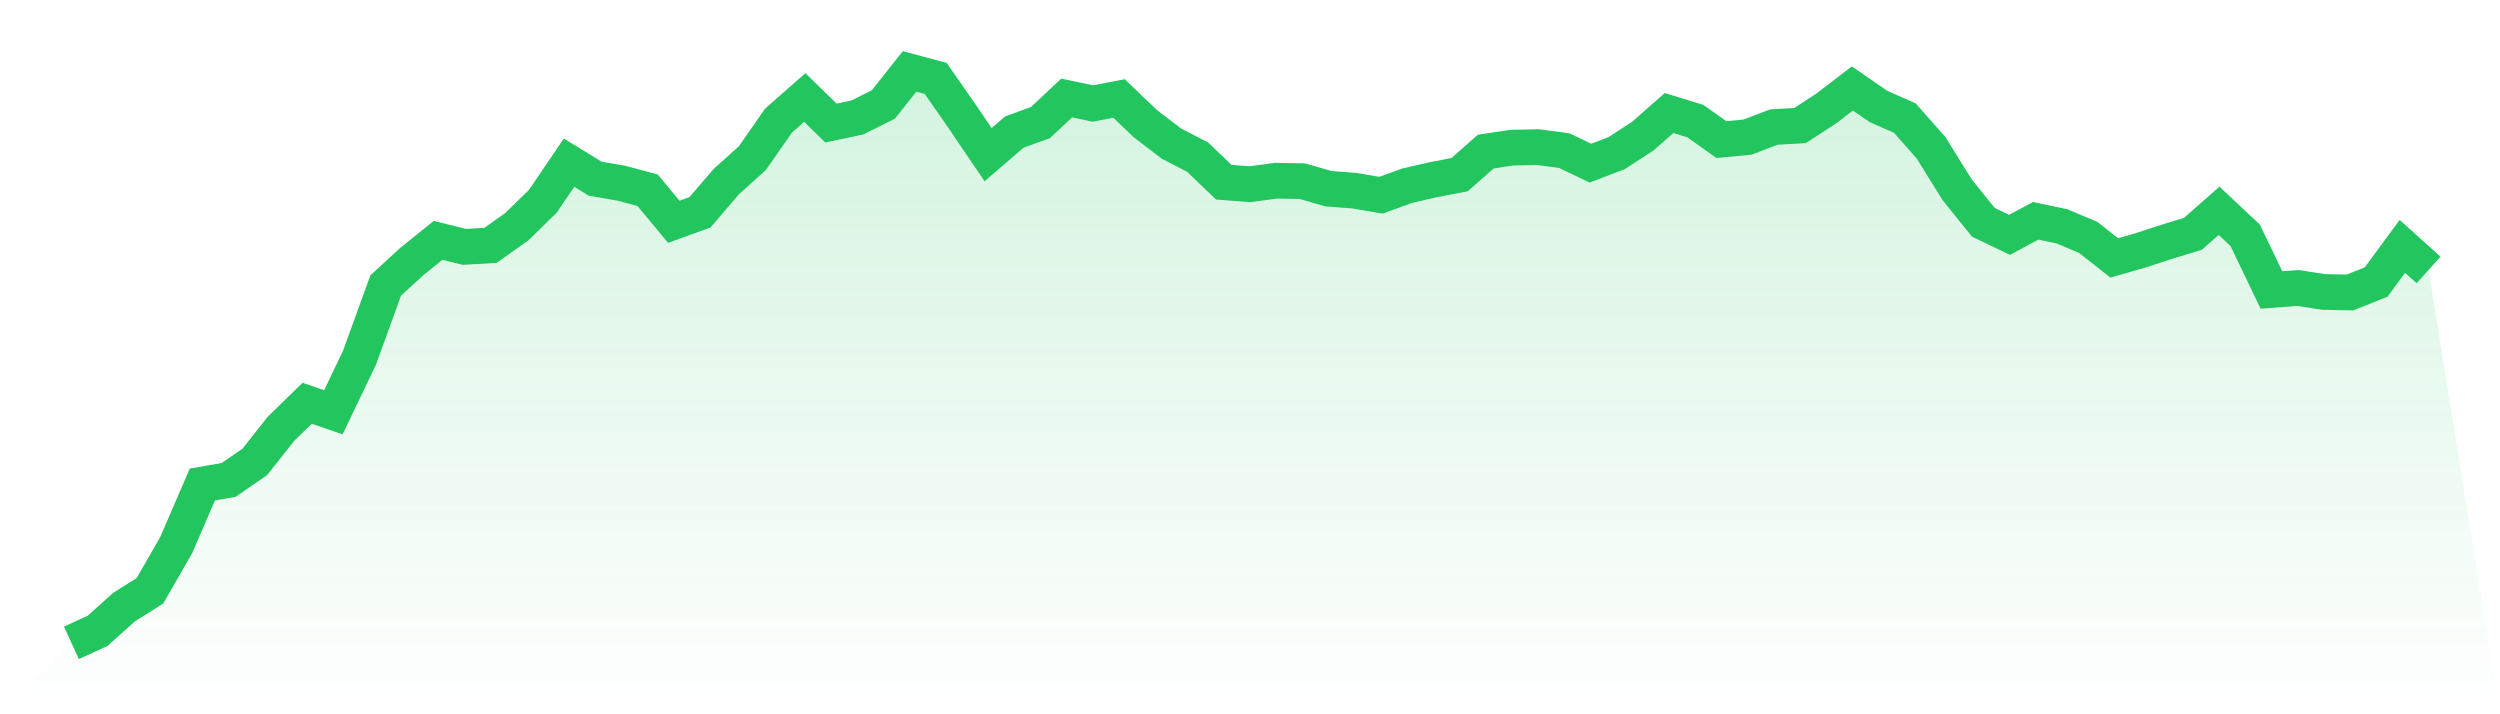
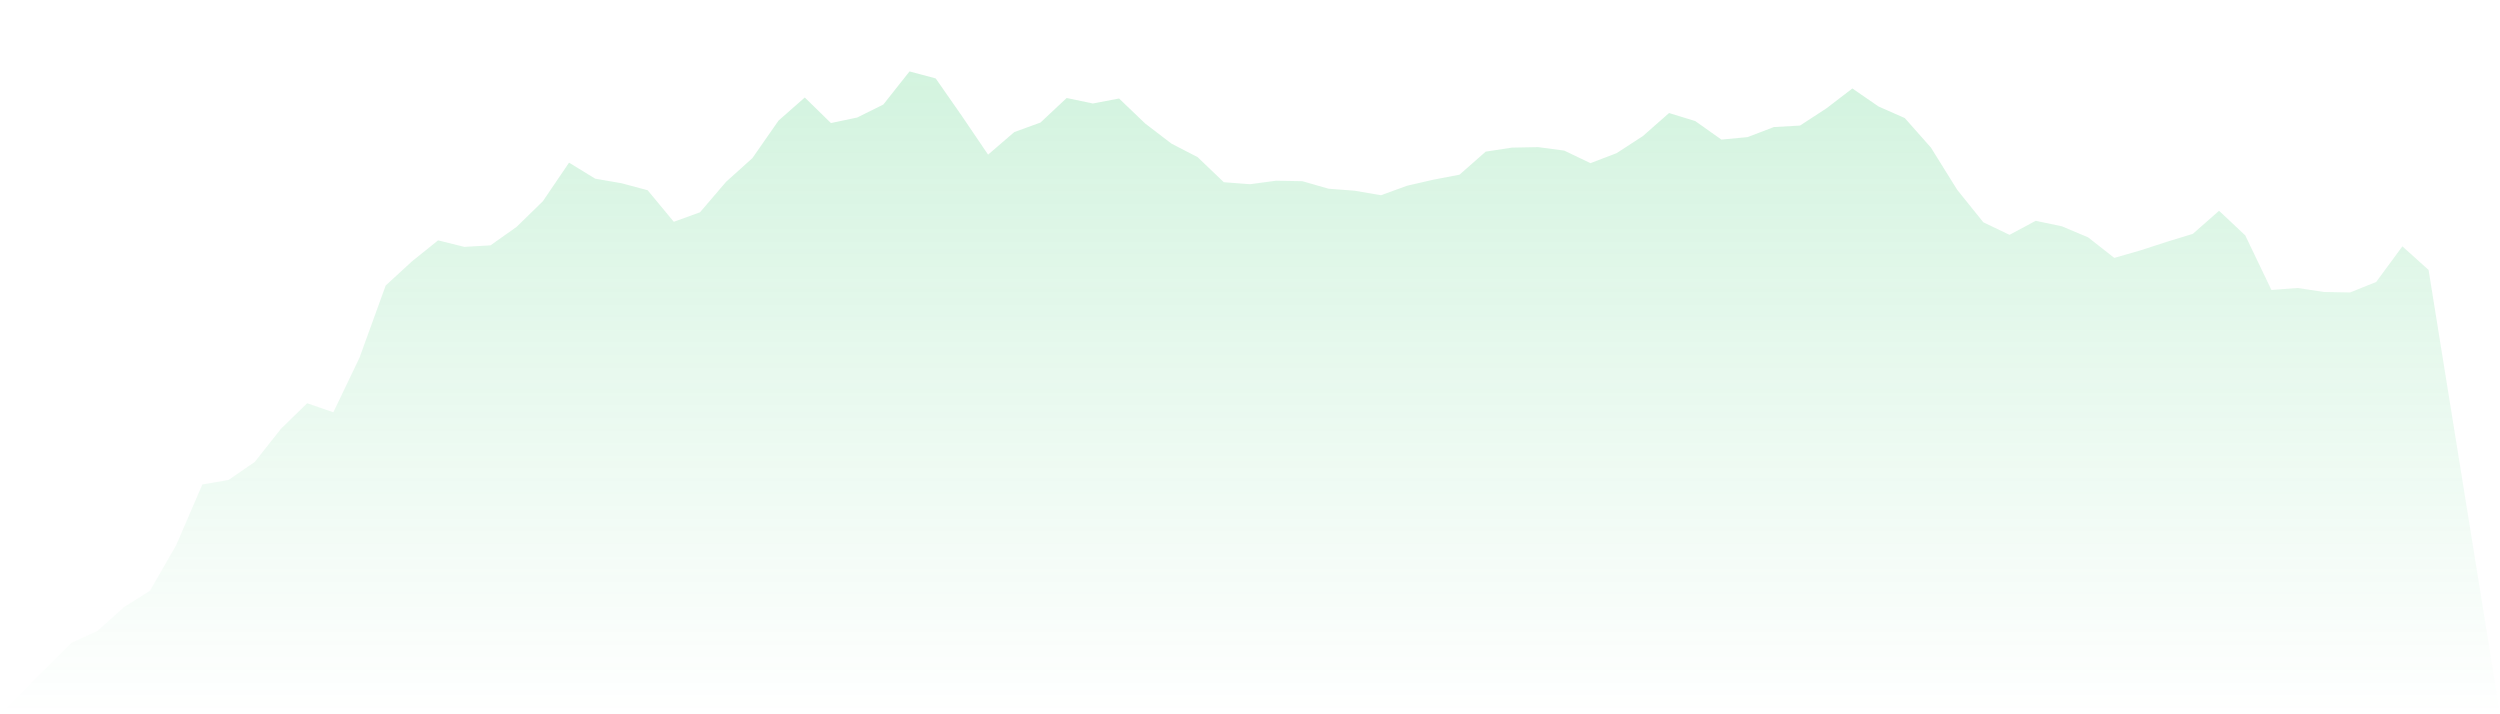
<svg xmlns="http://www.w3.org/2000/svg" viewBox="0 0 140 40">
  <defs>
    <linearGradient id="gradient" x1="0" x2="0" y1="0" y2="1">
      <stop offset="0%" stop-color="#22c55e" stop-opacity="0.2" />
      <stop offset="100%" stop-color="#22c55e" stop-opacity="0" />
    </linearGradient>
  </defs>
  <path d="M4,36 L4,36 L5.467,35.326 L6.933,34.007 L8.4,33.081 L9.867,30.526 L11.333,27.13 L12.8,26.877 L14.267,25.867 L15.733,24.014 L17.2,22.582 L18.667,23.088 L20.133,20.028 L21.6,15.986 L23.067,14.639 L24.533,13.46 L26,13.825 L27.467,13.74 L28.933,12.702 L30.4,11.27 L31.867,9.109 L33.333,10.007 L34.8,10.26 L36.267,10.653 L37.733,12.421 L39.2,11.888 L40.667,10.175 L42.133,8.856 L43.6,6.751 L45.067,5.46 L46.533,6.891 L48,6.582 L49.467,5.853 L50.933,4 L52.4,4.393 L53.867,6.498 L55.333,8.66 L56.8,7.396 L58.267,6.863 L59.733,5.488 L61.2,5.796 L62.667,5.516 L64.133,6.919 L65.6,8.042 L67.067,8.8 L68.533,10.204 L70,10.316 L71.467,10.119 L72.933,10.147 L74.4,10.568 L75.867,10.681 L77.333,10.933 L78.8,10.4 L80.267,10.063 L81.733,9.782 L83.2,8.491 L84.667,8.267 L86.133,8.239 L87.6,8.435 L89.067,9.137 L90.533,8.575 L92,7.621 L93.467,6.33 L94.933,6.779 L96.4,7.818 L97.867,7.677 L99.333,7.116 L100.8,7.032 L102.267,6.077 L103.733,4.954 L105.2,5.965 L106.667,6.611 L108.133,8.267 L109.6,10.625 L111.067,12.449 L112.533,13.151 L114,12.365 L115.467,12.674 L116.933,13.291 L118.4,14.442 L119.867,14.021 L121.333,13.544 L122.8,13.095 L124.267,11.804 L125.733,13.179 L127.2,16.239 L128.667,16.126 L130.133,16.351 L131.6,16.379 L133.067,15.789 L134.533,13.796 L136,15.116 L140,40 L0,40 z" fill="url(#gradient)" />
-   <path d="M4,36 L4,36 L5.467,35.326 L6.933,34.007 L8.4,33.081 L9.867,30.526 L11.333,27.13 L12.8,26.877 L14.267,25.867 L15.733,24.014 L17.2,22.582 L18.667,23.088 L20.133,20.028 L21.6,15.986 L23.067,14.639 L24.533,13.46 L26,13.825 L27.467,13.74 L28.933,12.702 L30.4,11.27 L31.867,9.109 L33.333,10.007 L34.8,10.26 L36.267,10.653 L37.733,12.421 L39.2,11.888 L40.667,10.175 L42.133,8.856 L43.6,6.751 L45.067,5.46 L46.533,6.891 L48,6.582 L49.467,5.853 L50.933,4 L52.4,4.393 L53.867,6.498 L55.333,8.66 L56.8,7.396 L58.267,6.863 L59.733,5.488 L61.2,5.796 L62.667,5.516 L64.133,6.919 L65.6,8.042 L67.067,8.8 L68.533,10.204 L70,10.316 L71.467,10.119 L72.933,10.147 L74.4,10.568 L75.867,10.681 L77.333,10.933 L78.8,10.4 L80.267,10.063 L81.733,9.782 L83.2,8.491 L84.667,8.267 L86.133,8.239 L87.6,8.435 L89.067,9.137 L90.533,8.575 L92,7.621 L93.467,6.33 L94.933,6.779 L96.4,7.818 L97.867,7.677 L99.333,7.116 L100.8,7.032 L102.267,6.077 L103.733,4.954 L105.2,5.965 L106.667,6.611 L108.133,8.267 L109.6,10.625 L111.067,12.449 L112.533,13.151 L114,12.365 L115.467,12.674 L116.933,13.291 L118.4,14.442 L119.867,14.021 L121.333,13.544 L122.8,13.095 L124.267,11.804 L125.733,13.179 L127.2,16.239 L128.667,16.126 L130.133,16.351 L131.6,16.379 L133.067,15.789 L134.533,13.796 L136,15.116" fill="none" stroke="#22c55e" stroke-width="2" />
</svg>